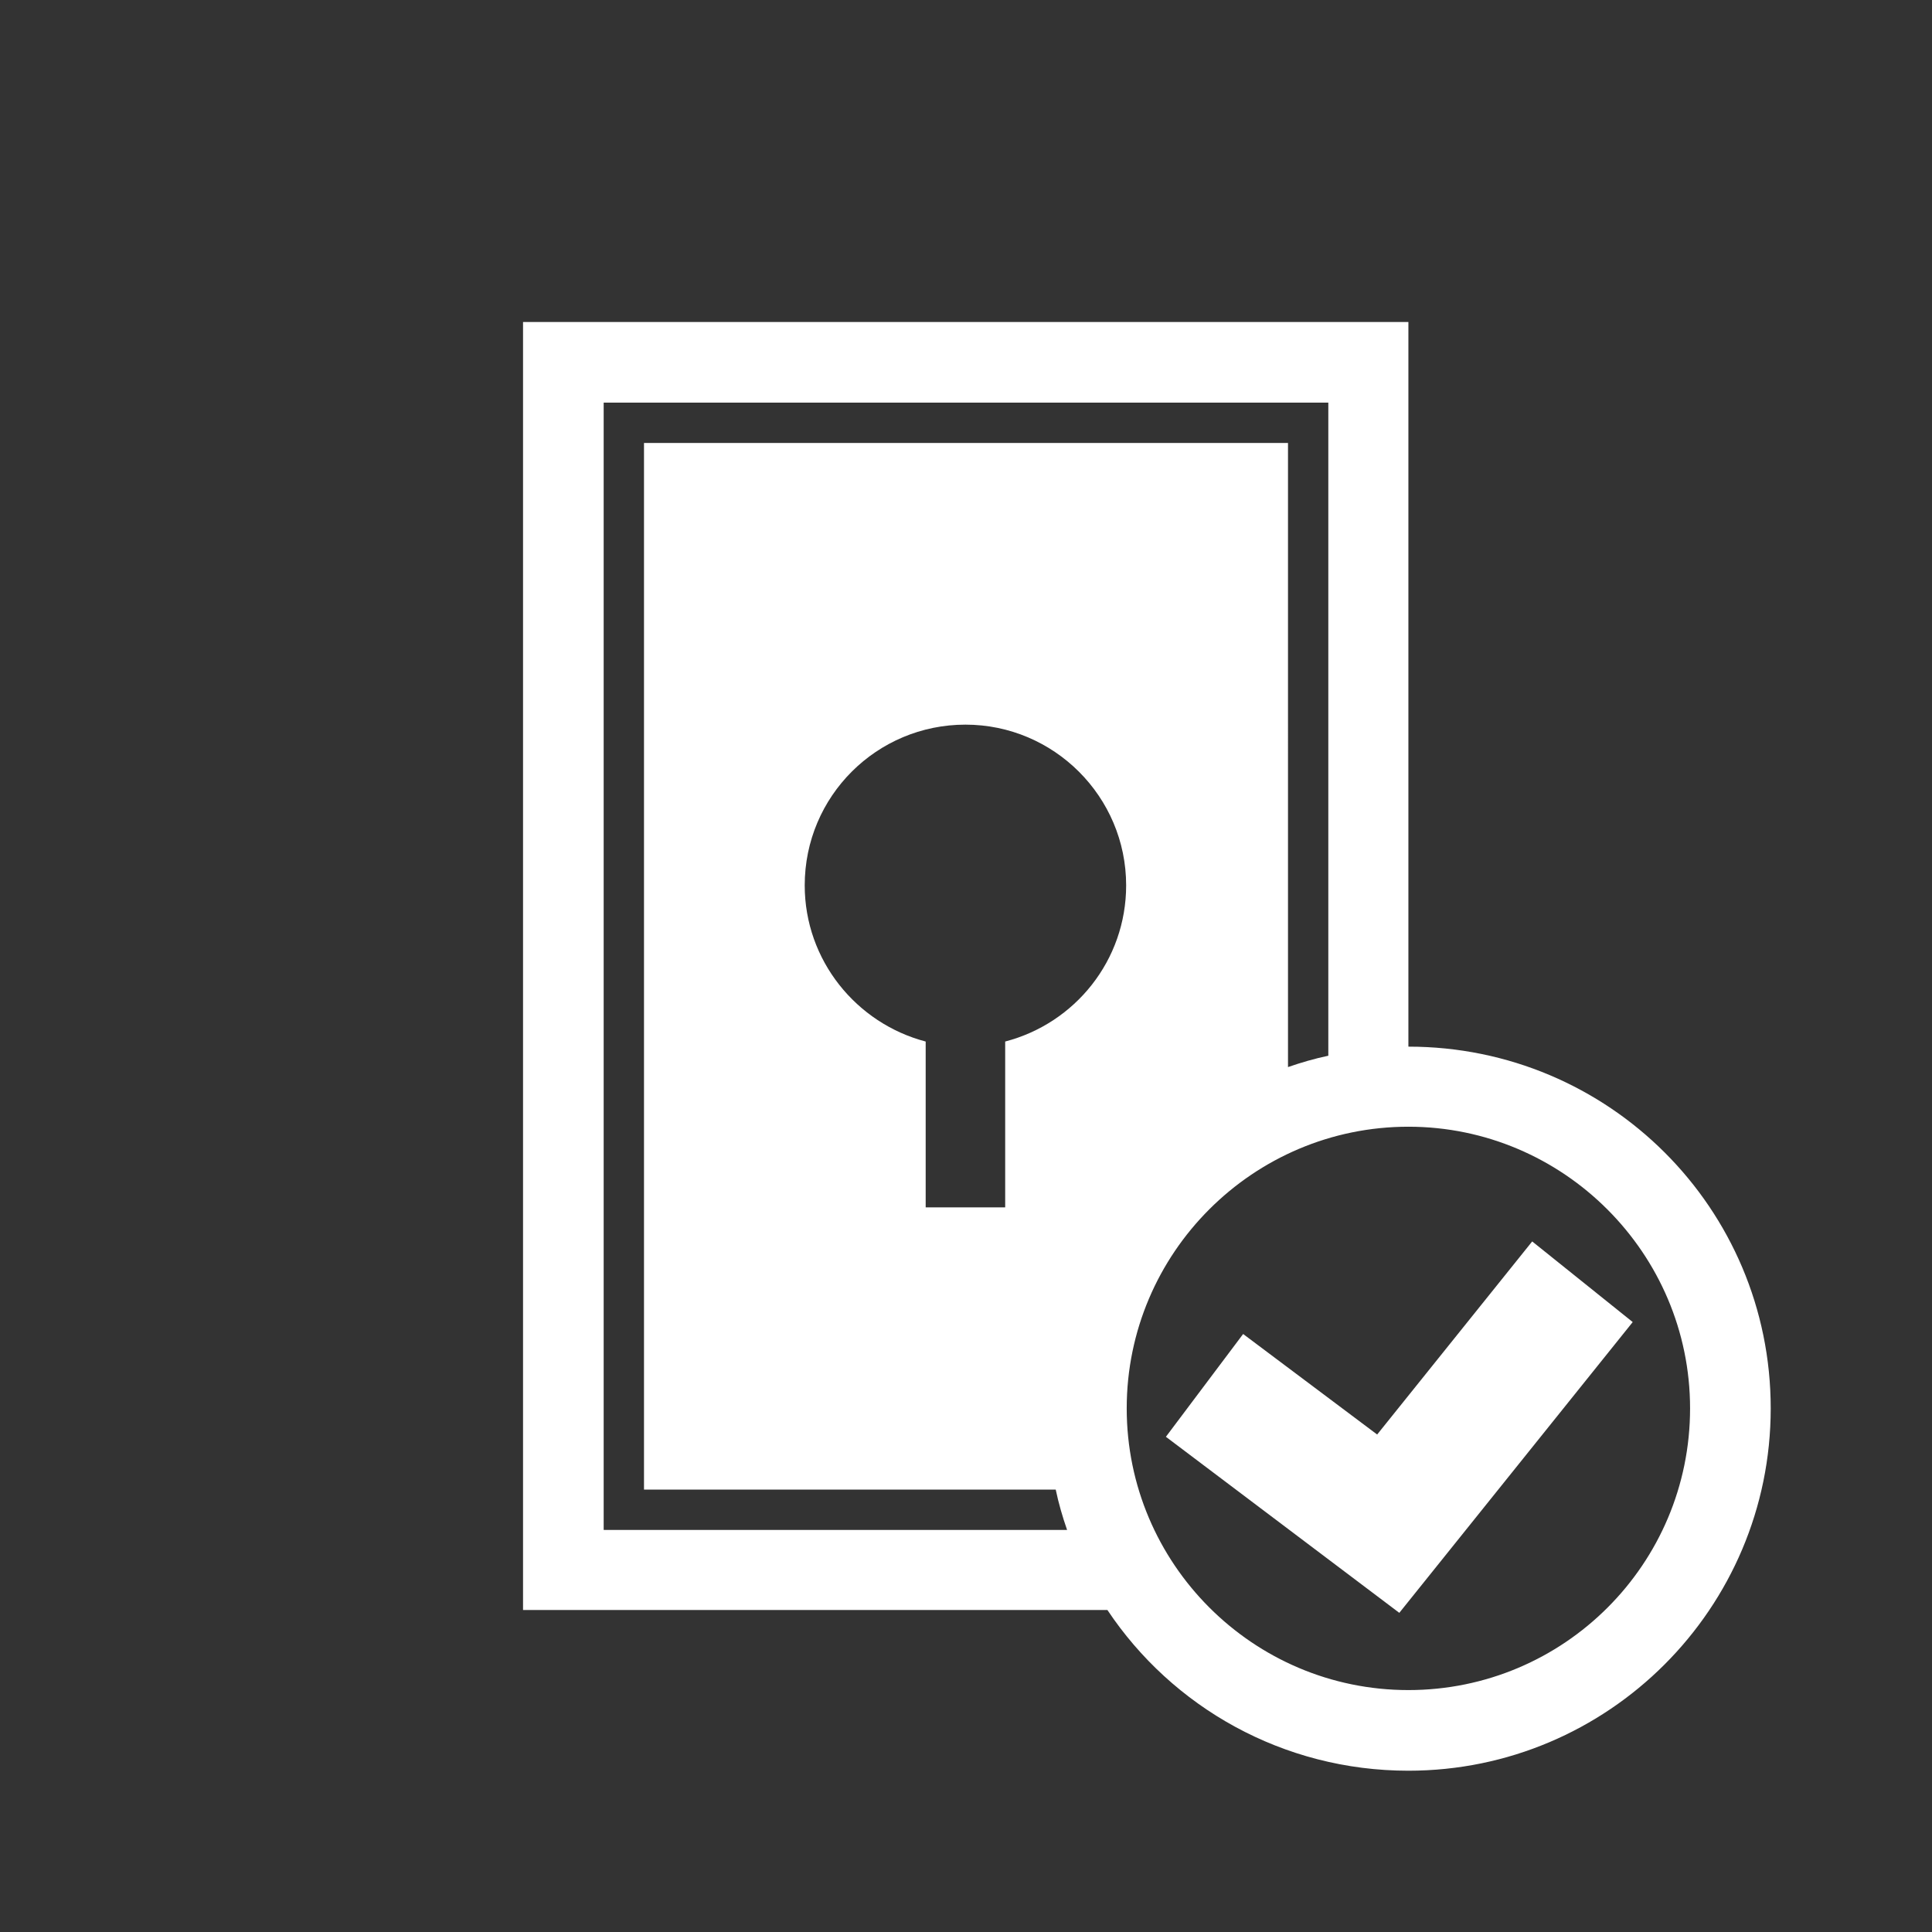
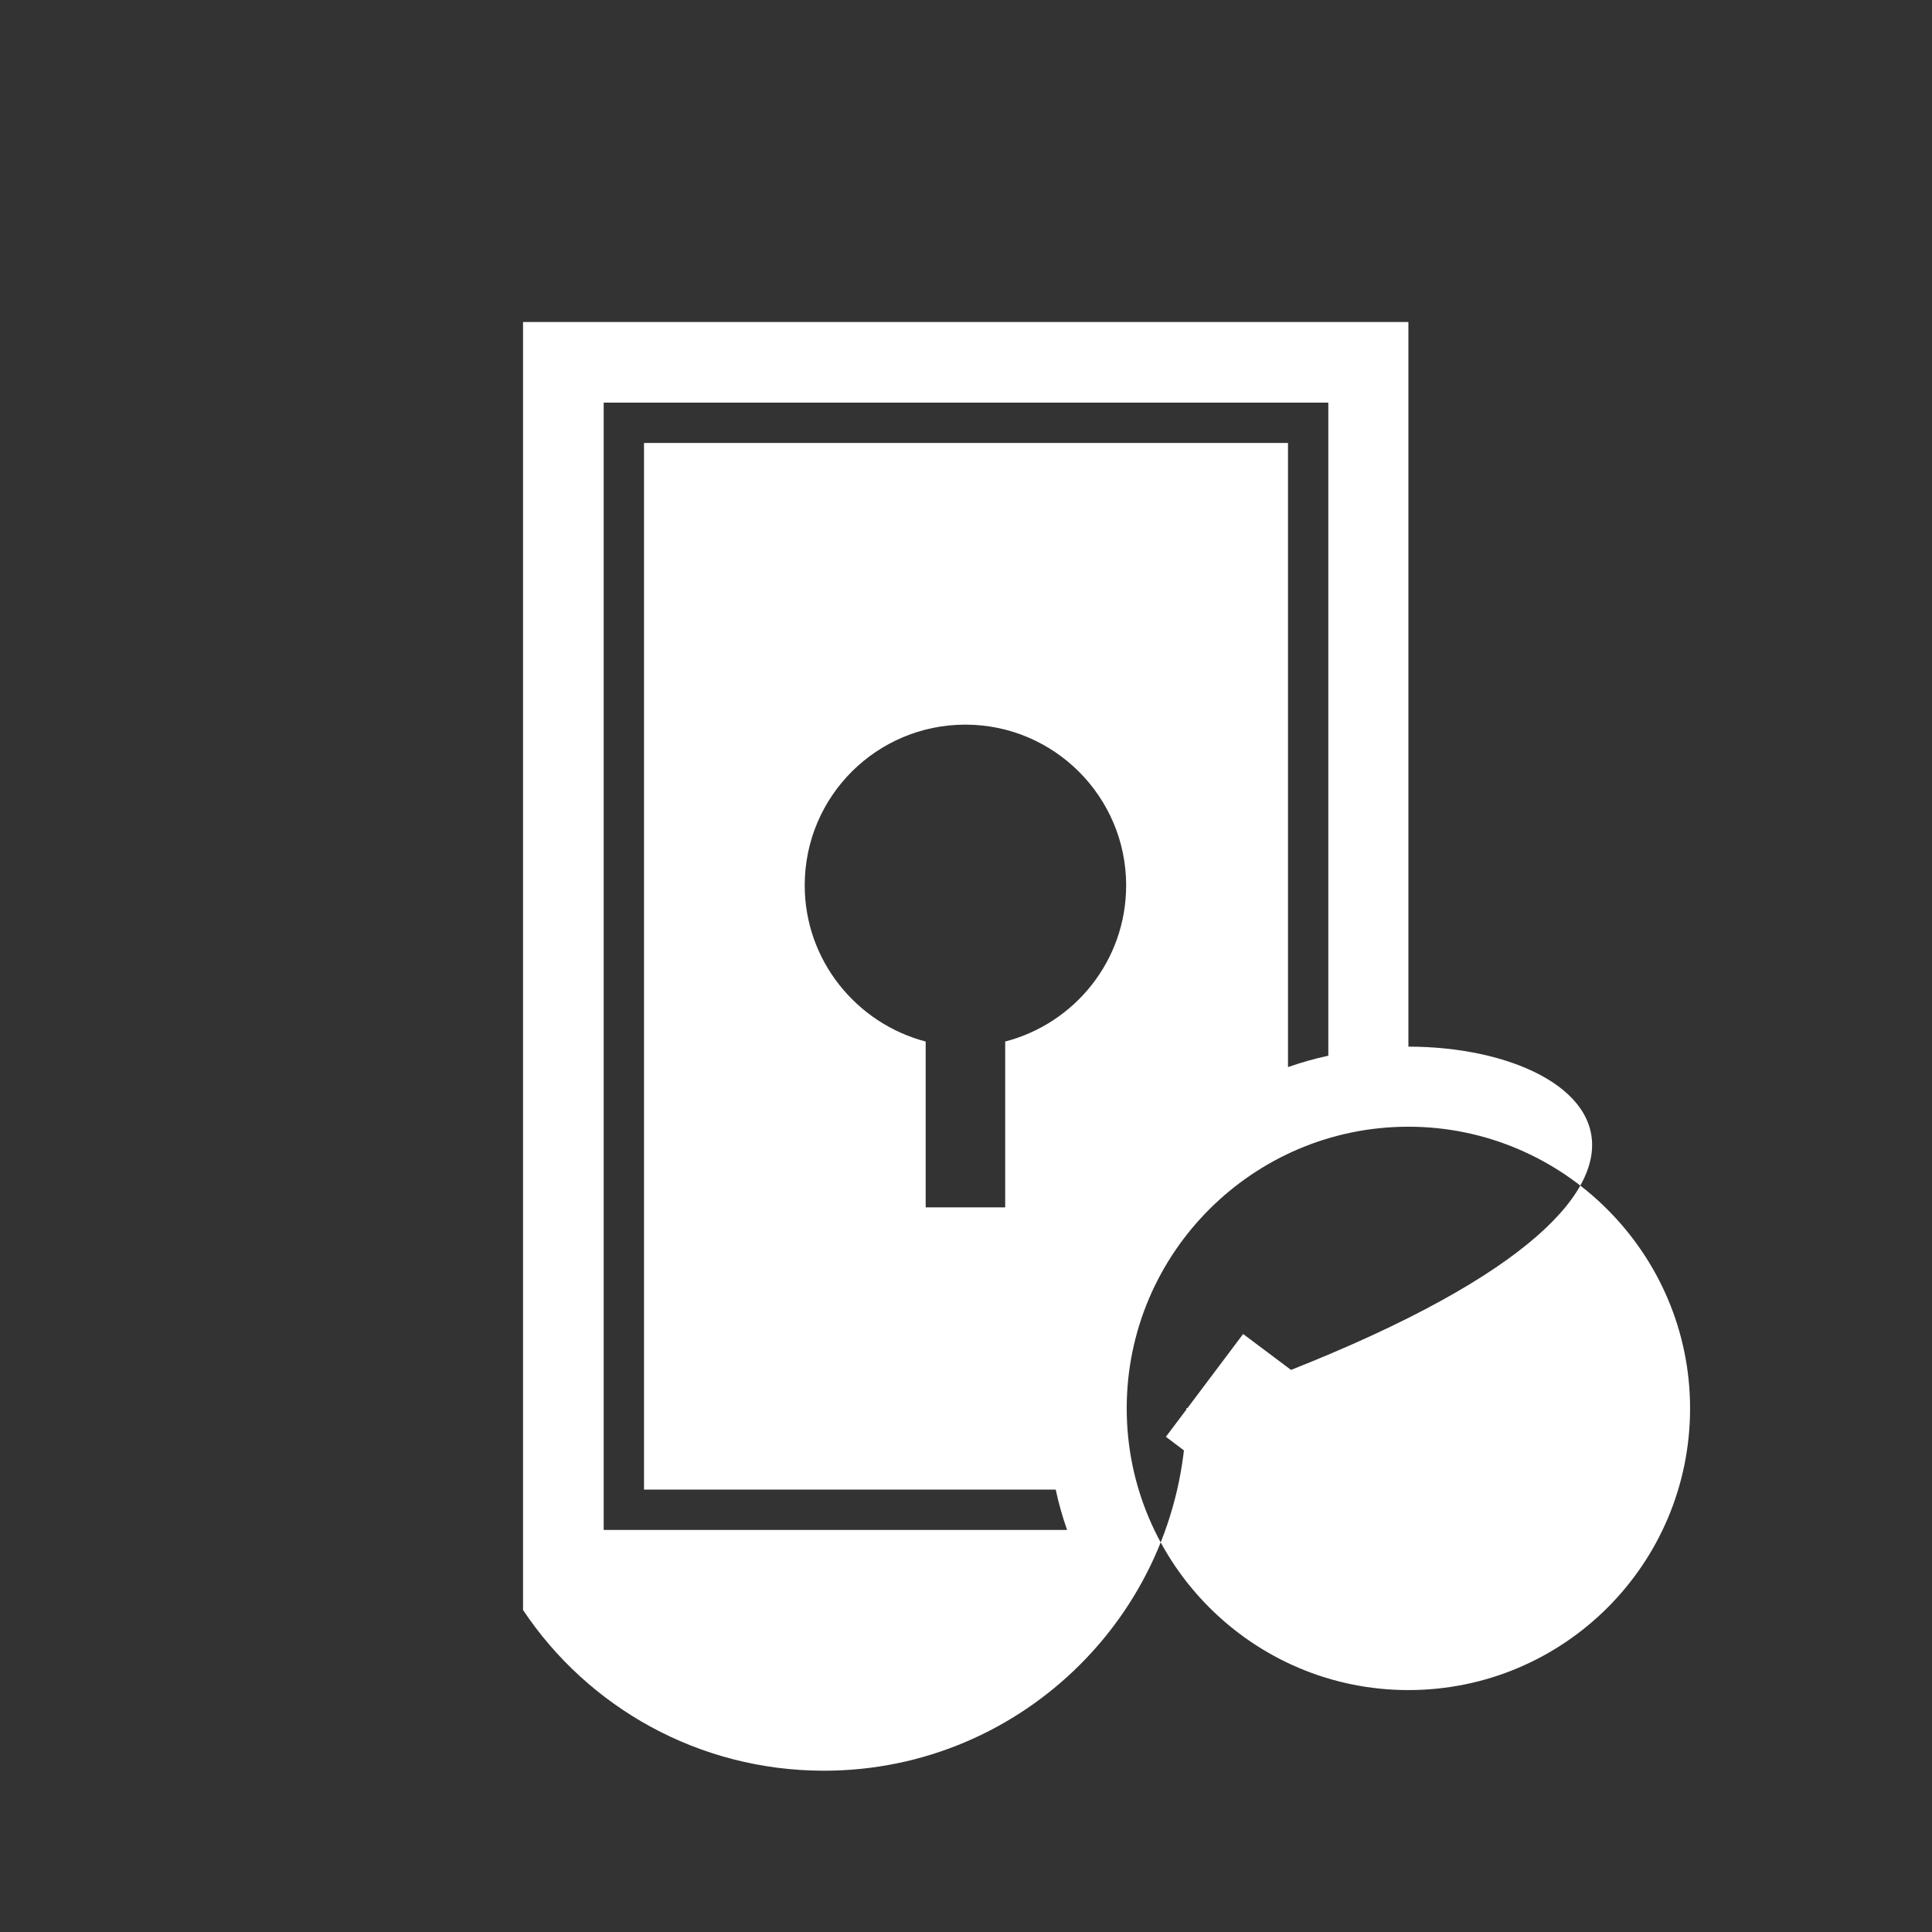
<svg xmlns="http://www.w3.org/2000/svg" version="1.1" id="レイヤー_4" x="0px" y="0px" viewBox="0 0 340.2 340.2" enable-background="new 0 0 340.2 340.2" xml:space="preserve">
  <rect x="0" y="0" width="340.2" height="340.2" fill="#333333" stroke="none" />
-   <path fill="#FFFFFF" d="M248,184.3V56.7H92.1v226.8H195c11.4,17.1,30.9,28.3,53,28.3c35.2,0,63.8-28.6,63.8-63.8  C311.8,212.8,283.3,184.3,248,184.3z M106.3,269.3V70.9h127.6v115c-2.4,0.5-4.8,1.2-7.1,2V78H113.4v184.3h72.5  c0.5,2.4,1.2,4.8,2,7.1H106.3z M141.7,155.9c0-15.7,12.7-28.3,28.3-28.3s28.3,12.7,28.3,28.3c0,13.2-9,24.3-21.3,27.5v29.2H163  v-29.2C150.8,180.2,141.7,169.1,141.7,155.9z M248,297.6c-27.4,0-49.6-22.3-49.6-49.6c0-27.4,22.3-49.6,49.6-49.6  s49.6,22.3,49.6,49.6C297.6,275.4,275.4,297.6,248,297.6z M246.4,284l-41.1-31l13.6-18.1l23.6,17.7l27.3-34l17.7,14.2L246.4,284z" />
+   <path fill="#FFFFFF" d="M248,184.3V56.7H92.1v226.8c11.4,17.1,30.9,28.3,53,28.3c35.2,0,63.8-28.6,63.8-63.8  C311.8,212.8,283.3,184.3,248,184.3z M106.3,269.3V70.9h127.6v115c-2.4,0.5-4.8,1.2-7.1,2V78H113.4v184.3h72.5  c0.5,2.4,1.2,4.8,2,7.1H106.3z M141.7,155.9c0-15.7,12.7-28.3,28.3-28.3s28.3,12.7,28.3,28.3c0,13.2-9,24.3-21.3,27.5v29.2H163  v-29.2C150.8,180.2,141.7,169.1,141.7,155.9z M248,297.6c-27.4,0-49.6-22.3-49.6-49.6c0-27.4,22.3-49.6,49.6-49.6  s49.6,22.3,49.6,49.6C297.6,275.4,275.4,297.6,248,297.6z M246.4,284l-41.1-31l13.6-18.1l23.6,17.7l27.3-34l17.7,14.2L246.4,284z" />
</svg>